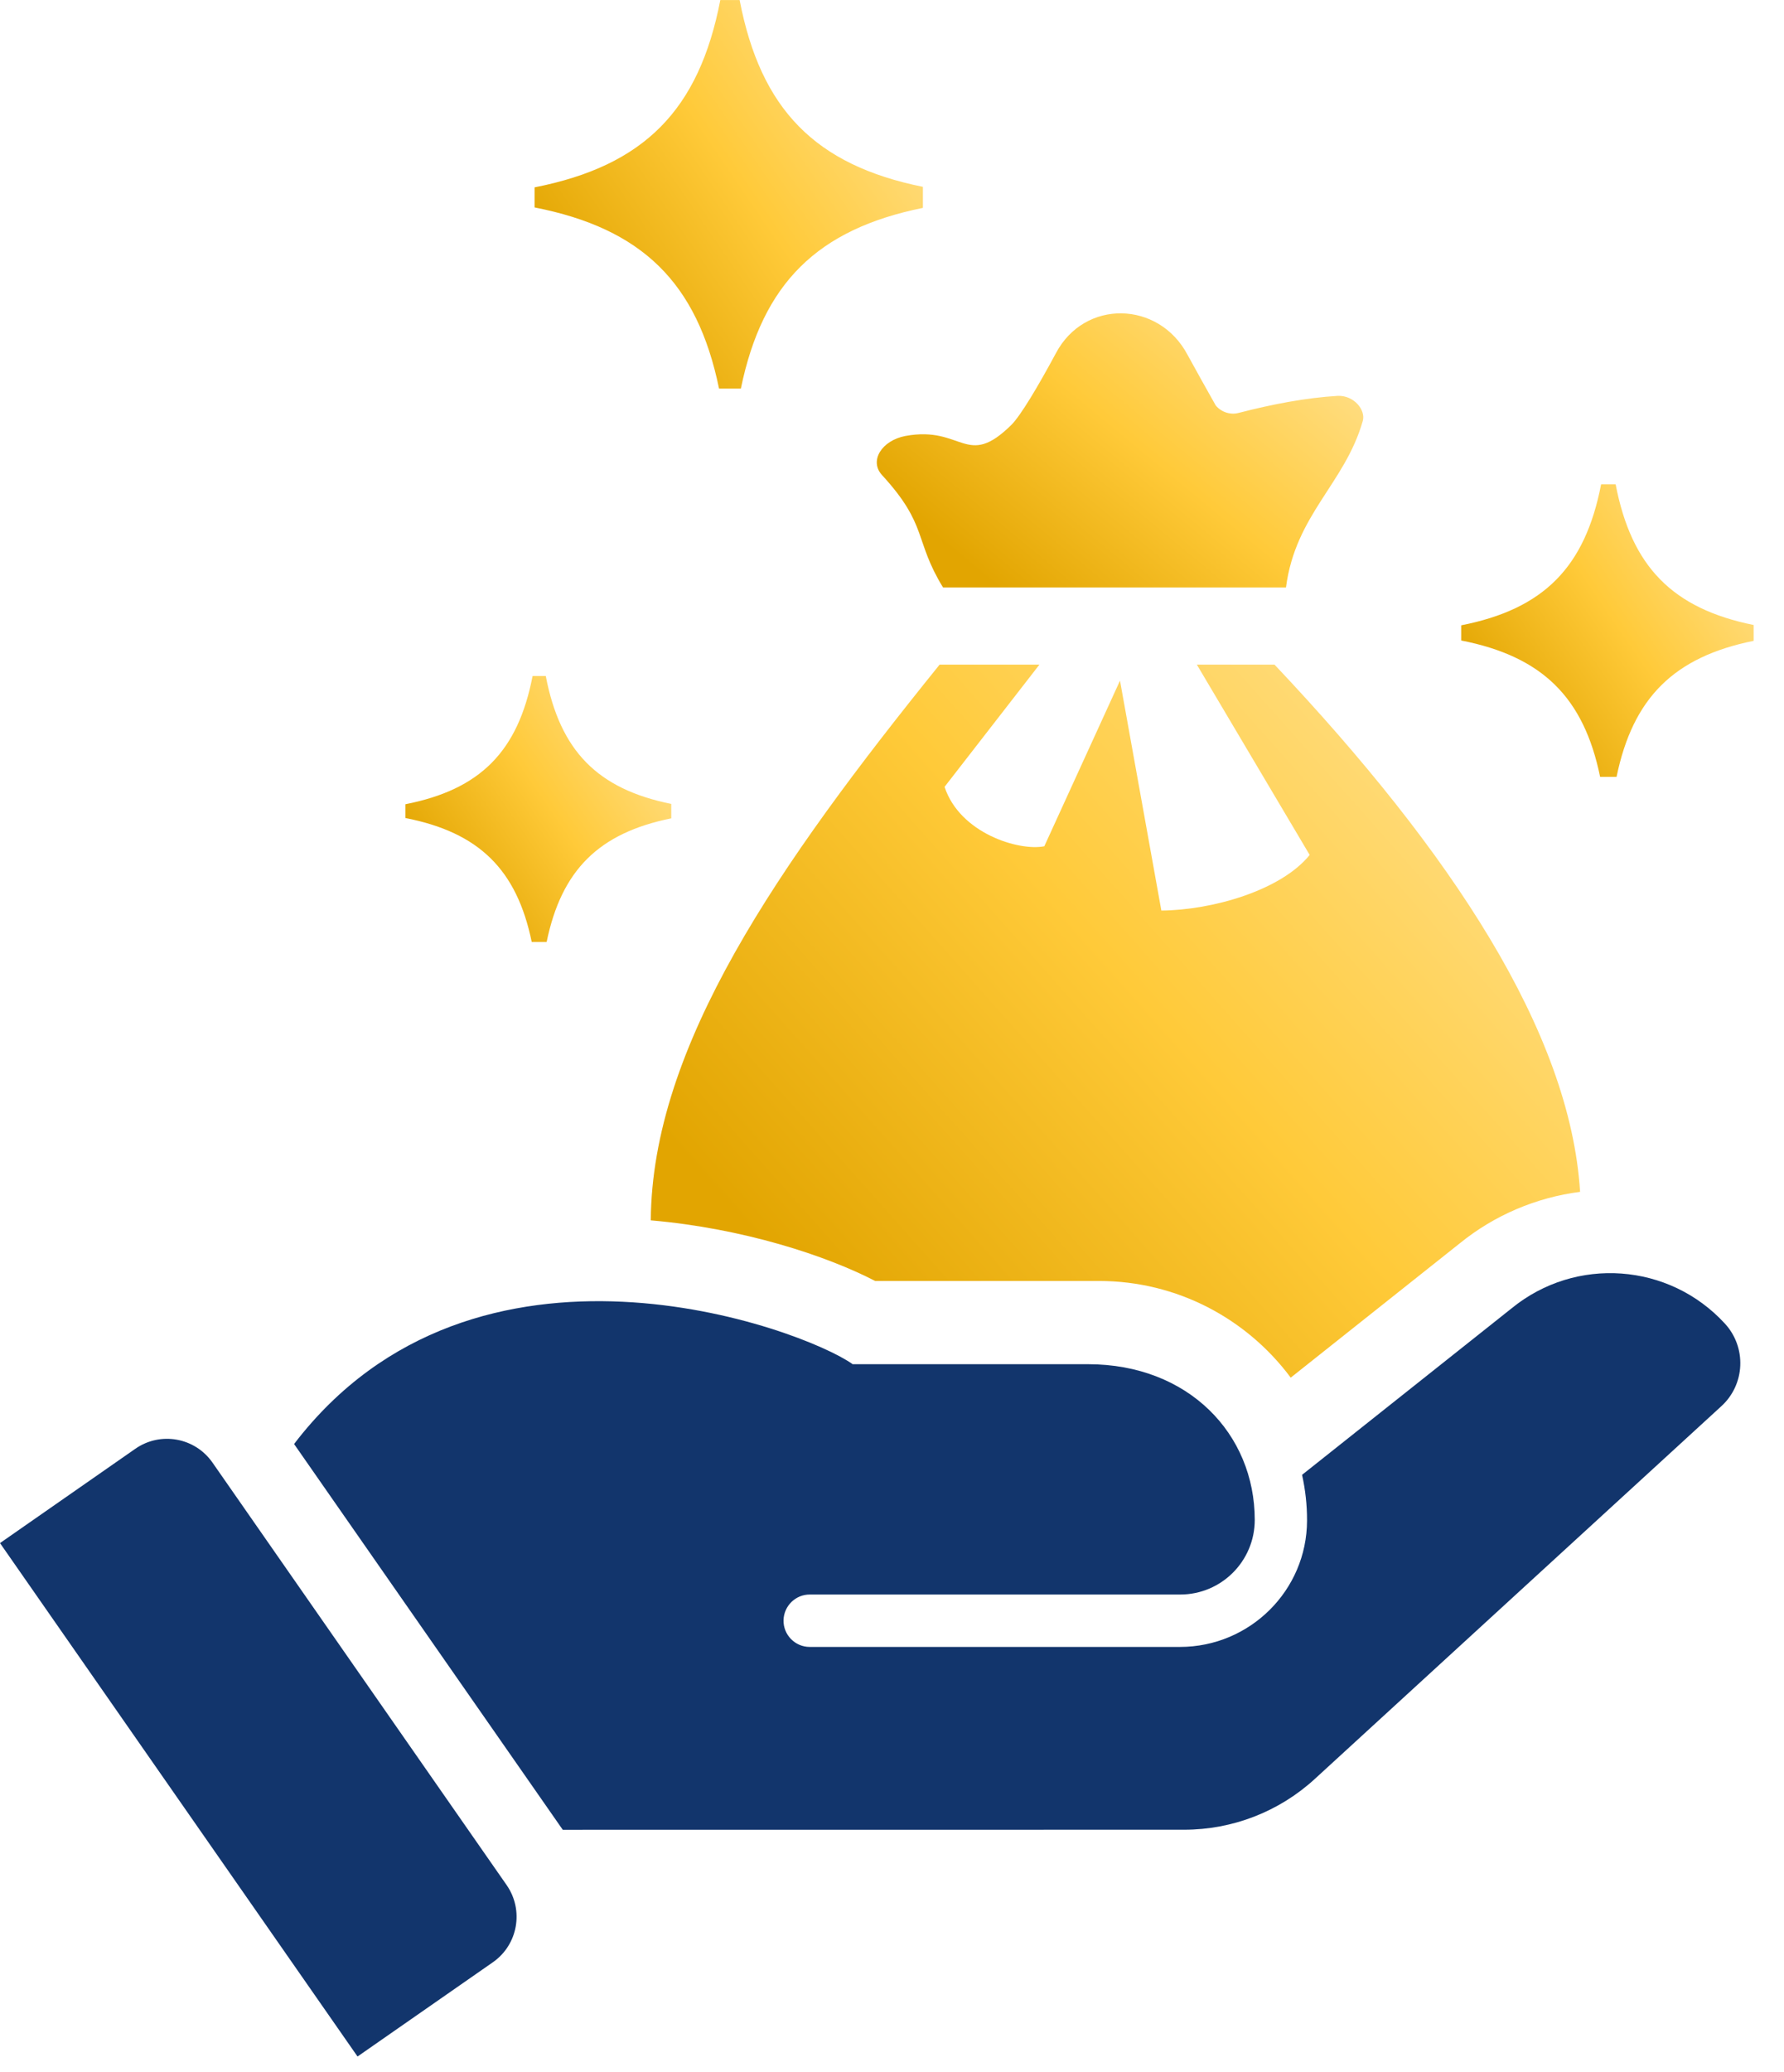
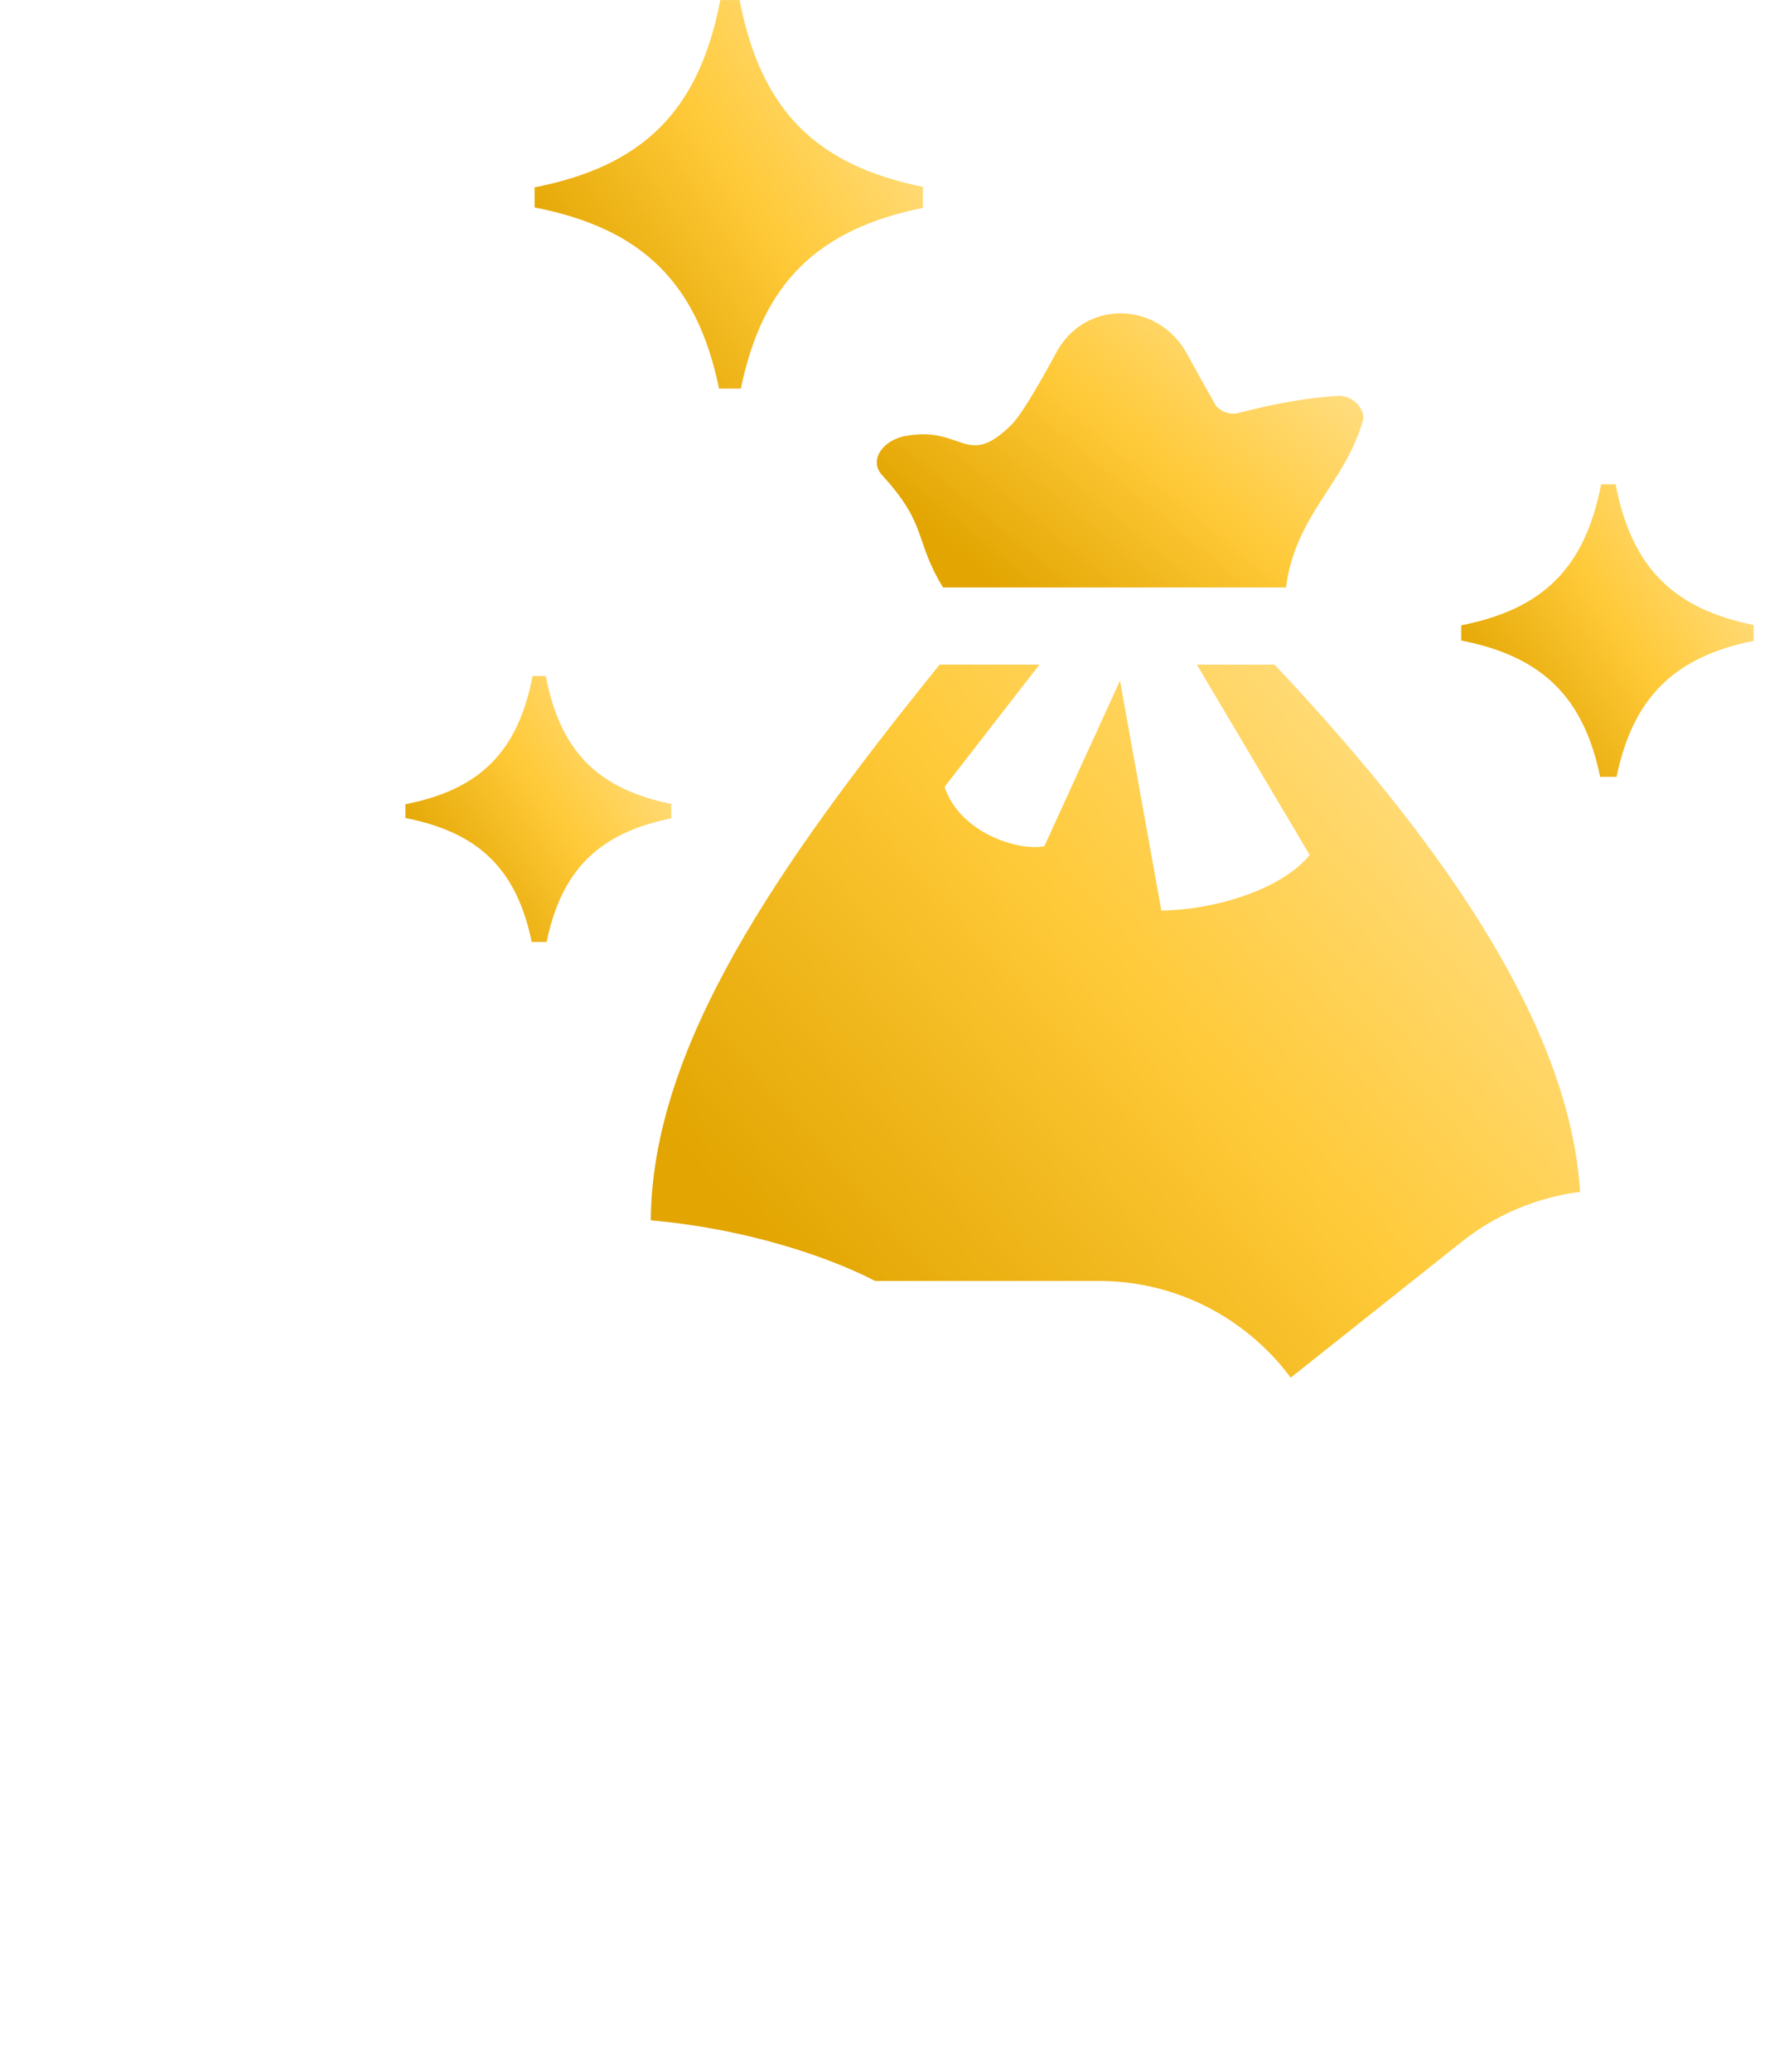
<svg xmlns="http://www.w3.org/2000/svg" width="56" height="65" viewBox="0 0 56 65" fill="none">
-   <path d="M54.147 41.528C52.397 39.618 49.462 39.405 47.454 41.043L40.872 46.27C40.974 46.732 41.03 47.211 41.028 47.705C41.023 49.897 39.232 51.669 37.039 51.669H25.417C24.955 51.669 24.584 51.288 24.595 50.826C24.609 50.381 24.972 50.025 25.417 50.025H37.047C38.34 50.025 39.387 48.977 39.387 47.683C39.385 44.984 37.304 42.799 34.15 42.799H26.765C25.201 41.681 14.922 37.858 9.231 45.303L17.665 57.406L37.17 57.404C38.69 57.404 40.156 56.836 41.276 55.807L54.035 44.115C54.393 43.789 54.607 43.33 54.627 42.845C54.648 42.36 54.476 41.886 54.147 41.528Z" fill="#12356C" />
-   <path d="M4.247 45.453C5.036 44.903 6.12 45.097 6.67 45.886L15.903 59.14C16.452 59.929 16.259 61.014 15.47 61.563L11.223 64.519L0 48.411L4.247 45.453Z" fill="#12356C" />
  <path d="M42.777 13.21C42.214 15.175 40.665 16.142 40.367 18.43H29.602C28.689 16.943 29.138 16.484 27.688 14.906C27.274 14.456 27.682 13.816 28.424 13.677C30.221 13.346 30.331 14.732 31.754 13.323C32.042 13.031 32.58 12.131 33.141 11.089C34.038 9.378 36.376 9.43 37.277 11.132C37.573 11.669 37.867 12.201 38.161 12.719C38.337 12.932 38.623 13.023 38.878 12.955C39.948 12.679 40.994 12.479 41.997 12.419C42.496 12.402 42.877 12.857 42.777 13.21Z" fill="url(#paint0_linear_423_9381)" />
  <path d="M27.471 40.188H34.498C36.959 40.188 39.148 41.382 40.516 43.221L45.82 39.009C46.905 38.127 48.22 37.568 49.599 37.392C49.287 32.386 45.565 26.735 40.007 20.851H37.569L41.111 26.822C40.206 27.942 38.038 28.555 36.455 28.567L35.157 21.354L32.781 26.55C31.972 26.708 30.126 26.136 29.65 24.686L32.628 20.851H29.495C24.402 27.155 20.466 32.834 20.428 38.286C23.334 38.537 25.949 39.398 27.471 40.188Z" fill="url(#paint1_linear_423_9381)" />
  <path d="M28.97 5.862V6.522C25.651 7.193 23.936 8.892 23.256 12.191H22.571C21.886 8.867 20.154 7.169 16.781 6.508V5.878C20.218 5.201 21.942 3.459 22.611 0.001H23.217C23.878 3.433 25.588 5.178 28.97 5.862Z" fill="url(#paint2_linear_423_9381)" />
  <path d="M21.071 25.221V25.674C18.799 26.132 17.625 27.296 17.159 29.553H16.691C16.221 27.279 15.036 26.116 12.727 25.664V25.231C15.078 24.769 16.259 23.576 16.718 21.209H17.132C17.584 23.558 18.754 24.753 21.071 25.221Z" fill="url(#paint3_linear_423_9381)" />
  <path d="M55.047 19.608V20.105C52.548 20.61 51.257 21.89 50.744 24.373H50.228C49.713 21.871 48.408 20.593 45.867 20.094V19.618C48.456 19.109 49.756 17.798 50.259 15.194H50.715C51.212 17.779 52.5 19.092 55.047 19.608Z" fill="url(#paint4_linear_423_9381)" />
  <defs>
    <linearGradient id="paint0_linear_423_9381" x1="43.379" y1="12.141" x2="35.402" y2="21.814" gradientUnits="userSpaceOnUse">
      <stop stop-color="#FFDF89" />
      <stop offset="0.5" stop-color="#FFCA39" />
      <stop offset="1" stop-color="#E2A501" />
    </linearGradient>
    <linearGradient id="paint1_linear_423_9381" x1="50.718" y1="26.861" x2="29.722" y2="45.558" gradientUnits="userSpaceOnUse">
      <stop stop-color="#FFDF89" />
      <stop offset="0.5" stop-color="#FFCA39" />
      <stop offset="1" stop-color="#E2A501" />
    </linearGradient>
    <linearGradient id="paint2_linear_423_9381" x1="29.438" y1="3.276" x2="18.709" y2="10.601" gradientUnits="userSpaceOnUse">
      <stop stop-color="#FFDF89" />
      <stop offset="0.5" stop-color="#FFCA39" />
      <stop offset="1" stop-color="#E2A501" />
    </linearGradient>
    <linearGradient id="paint3_linear_423_9381" x1="21.391" y1="23.45" x2="14.047" y2="28.465" gradientUnits="userSpaceOnUse">
      <stop stop-color="#FFDF89" />
      <stop offset="0.5" stop-color="#FFCA39" />
      <stop offset="1" stop-color="#E2A501" />
    </linearGradient>
    <linearGradient id="paint4_linear_423_9381" x1="55.399" y1="17.66" x2="47.32" y2="23.177" gradientUnits="userSpaceOnUse">
      <stop stop-color="#FFDF89" />
      <stop offset="0.5" stop-color="#FFCA39" />
      <stop offset="1" stop-color="#E2A501" />
    </linearGradient>
  </defs>
</svg>